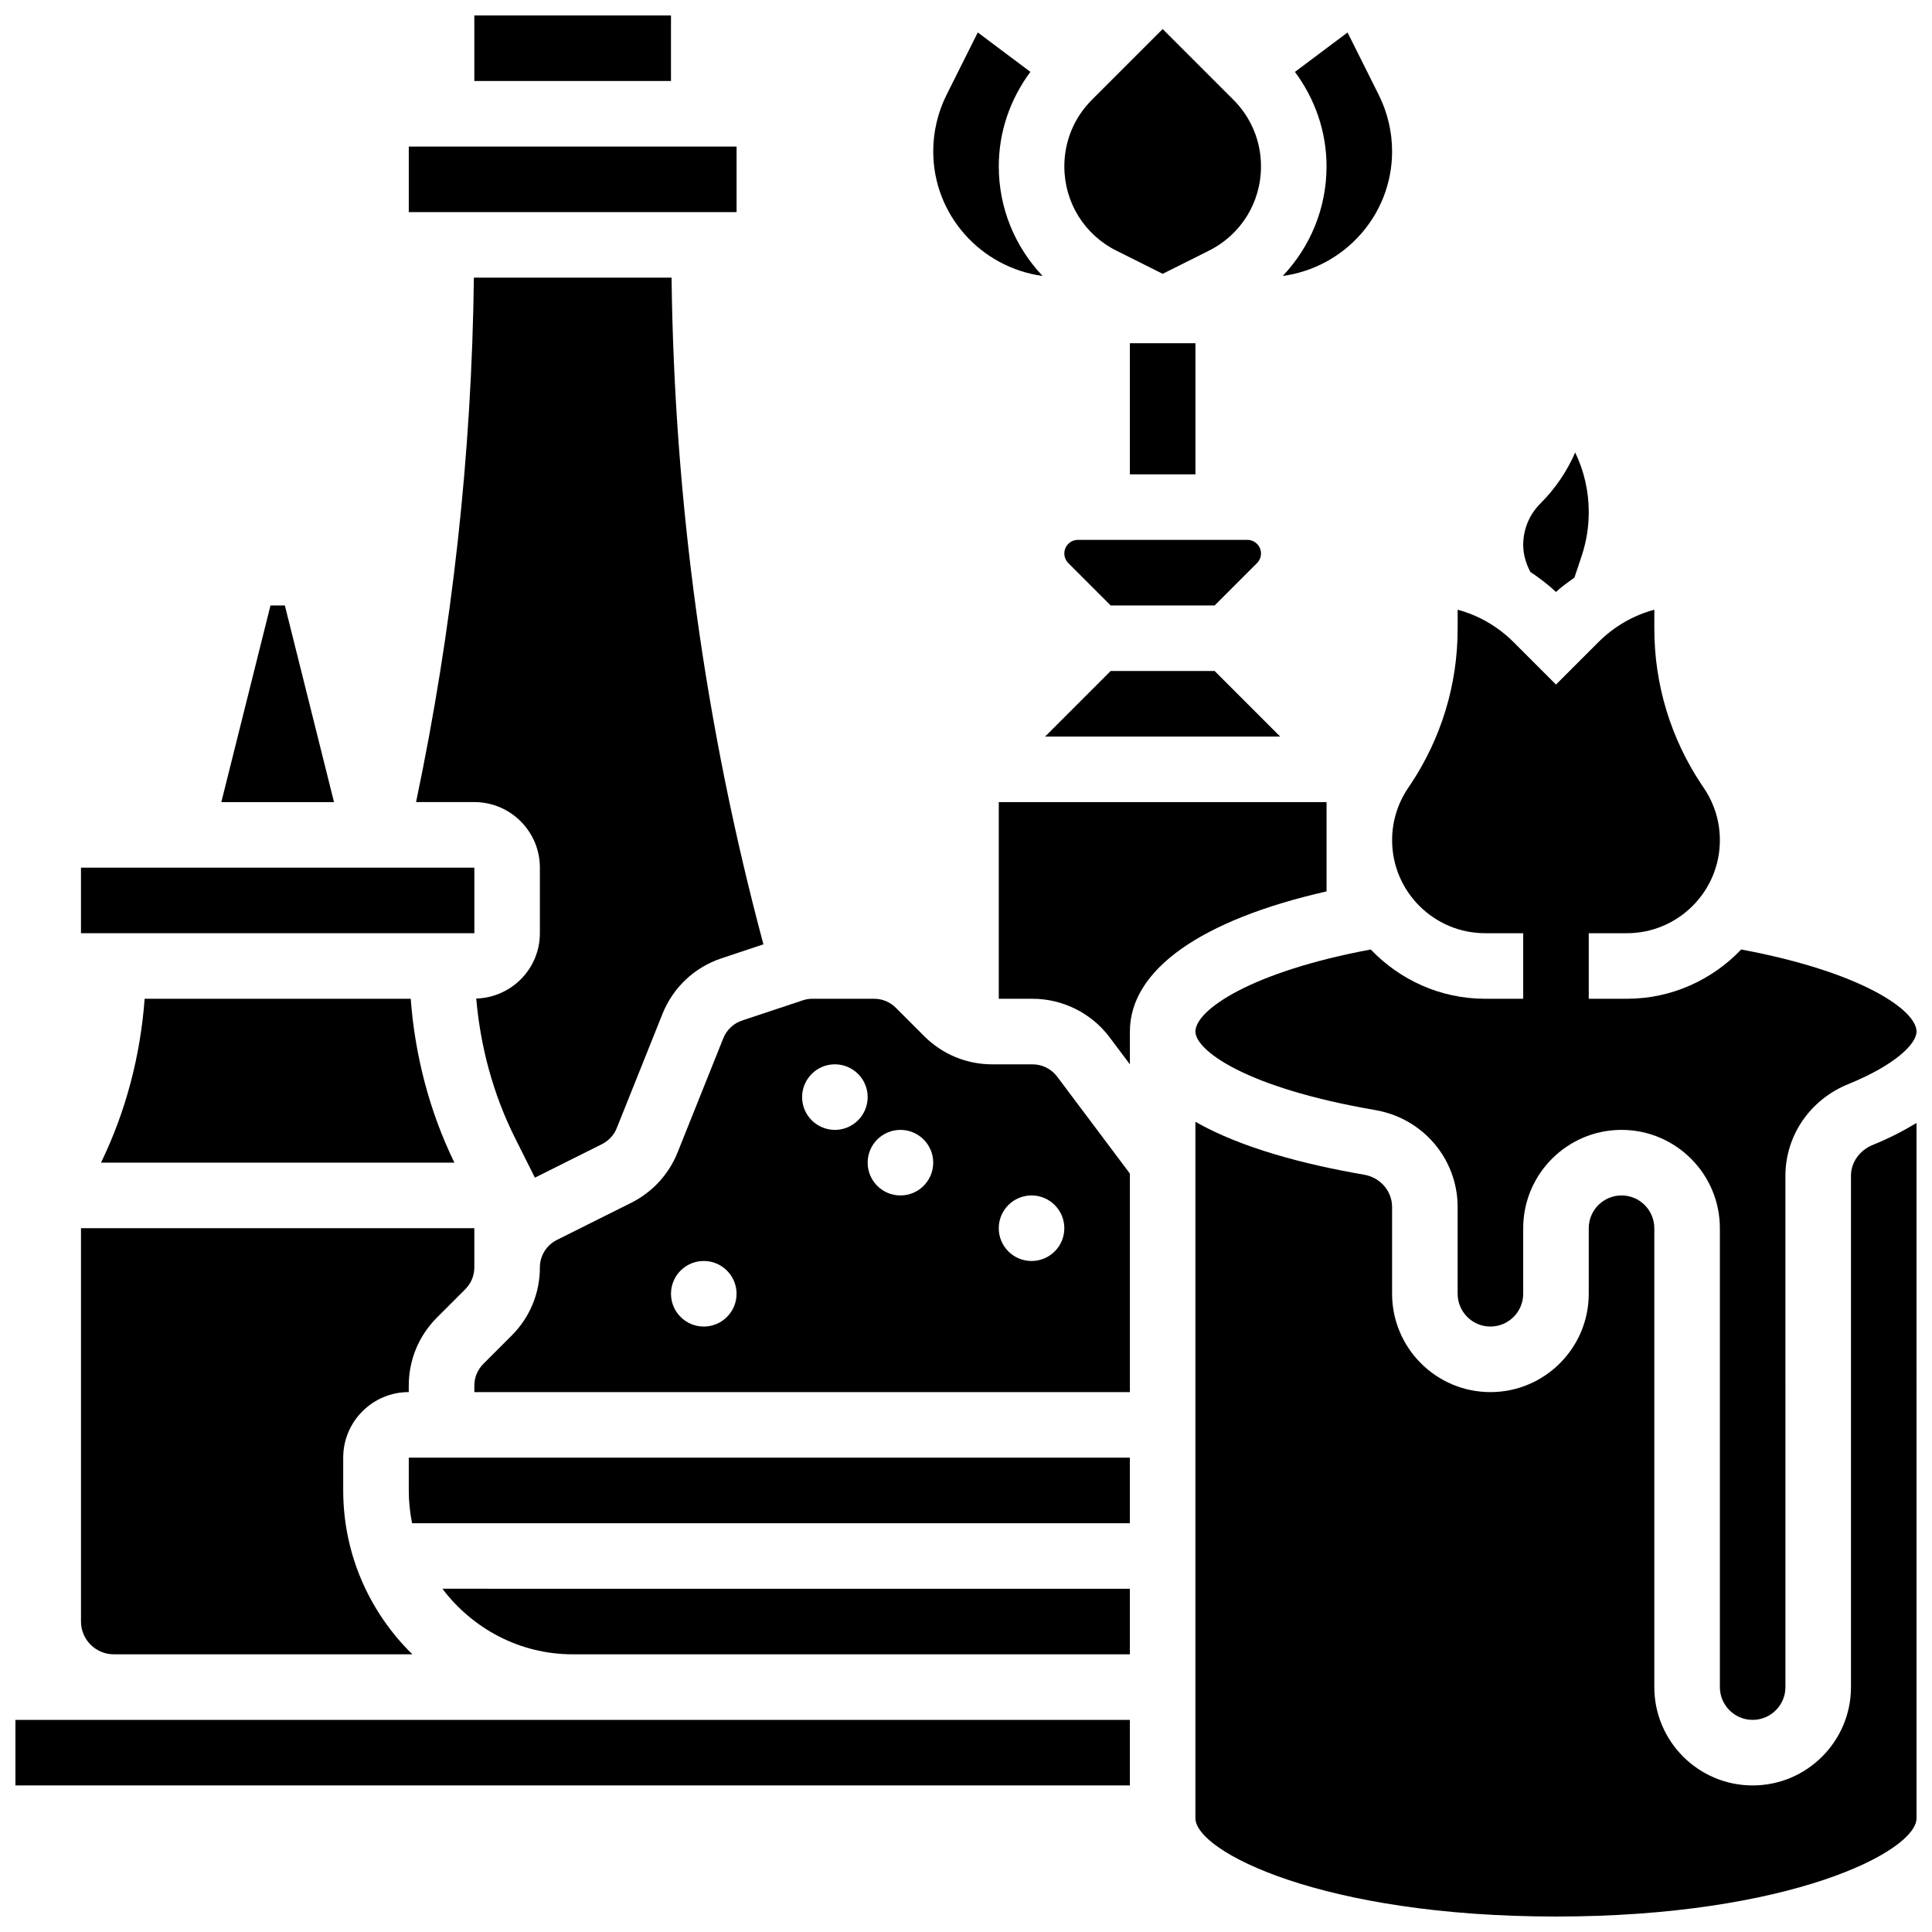
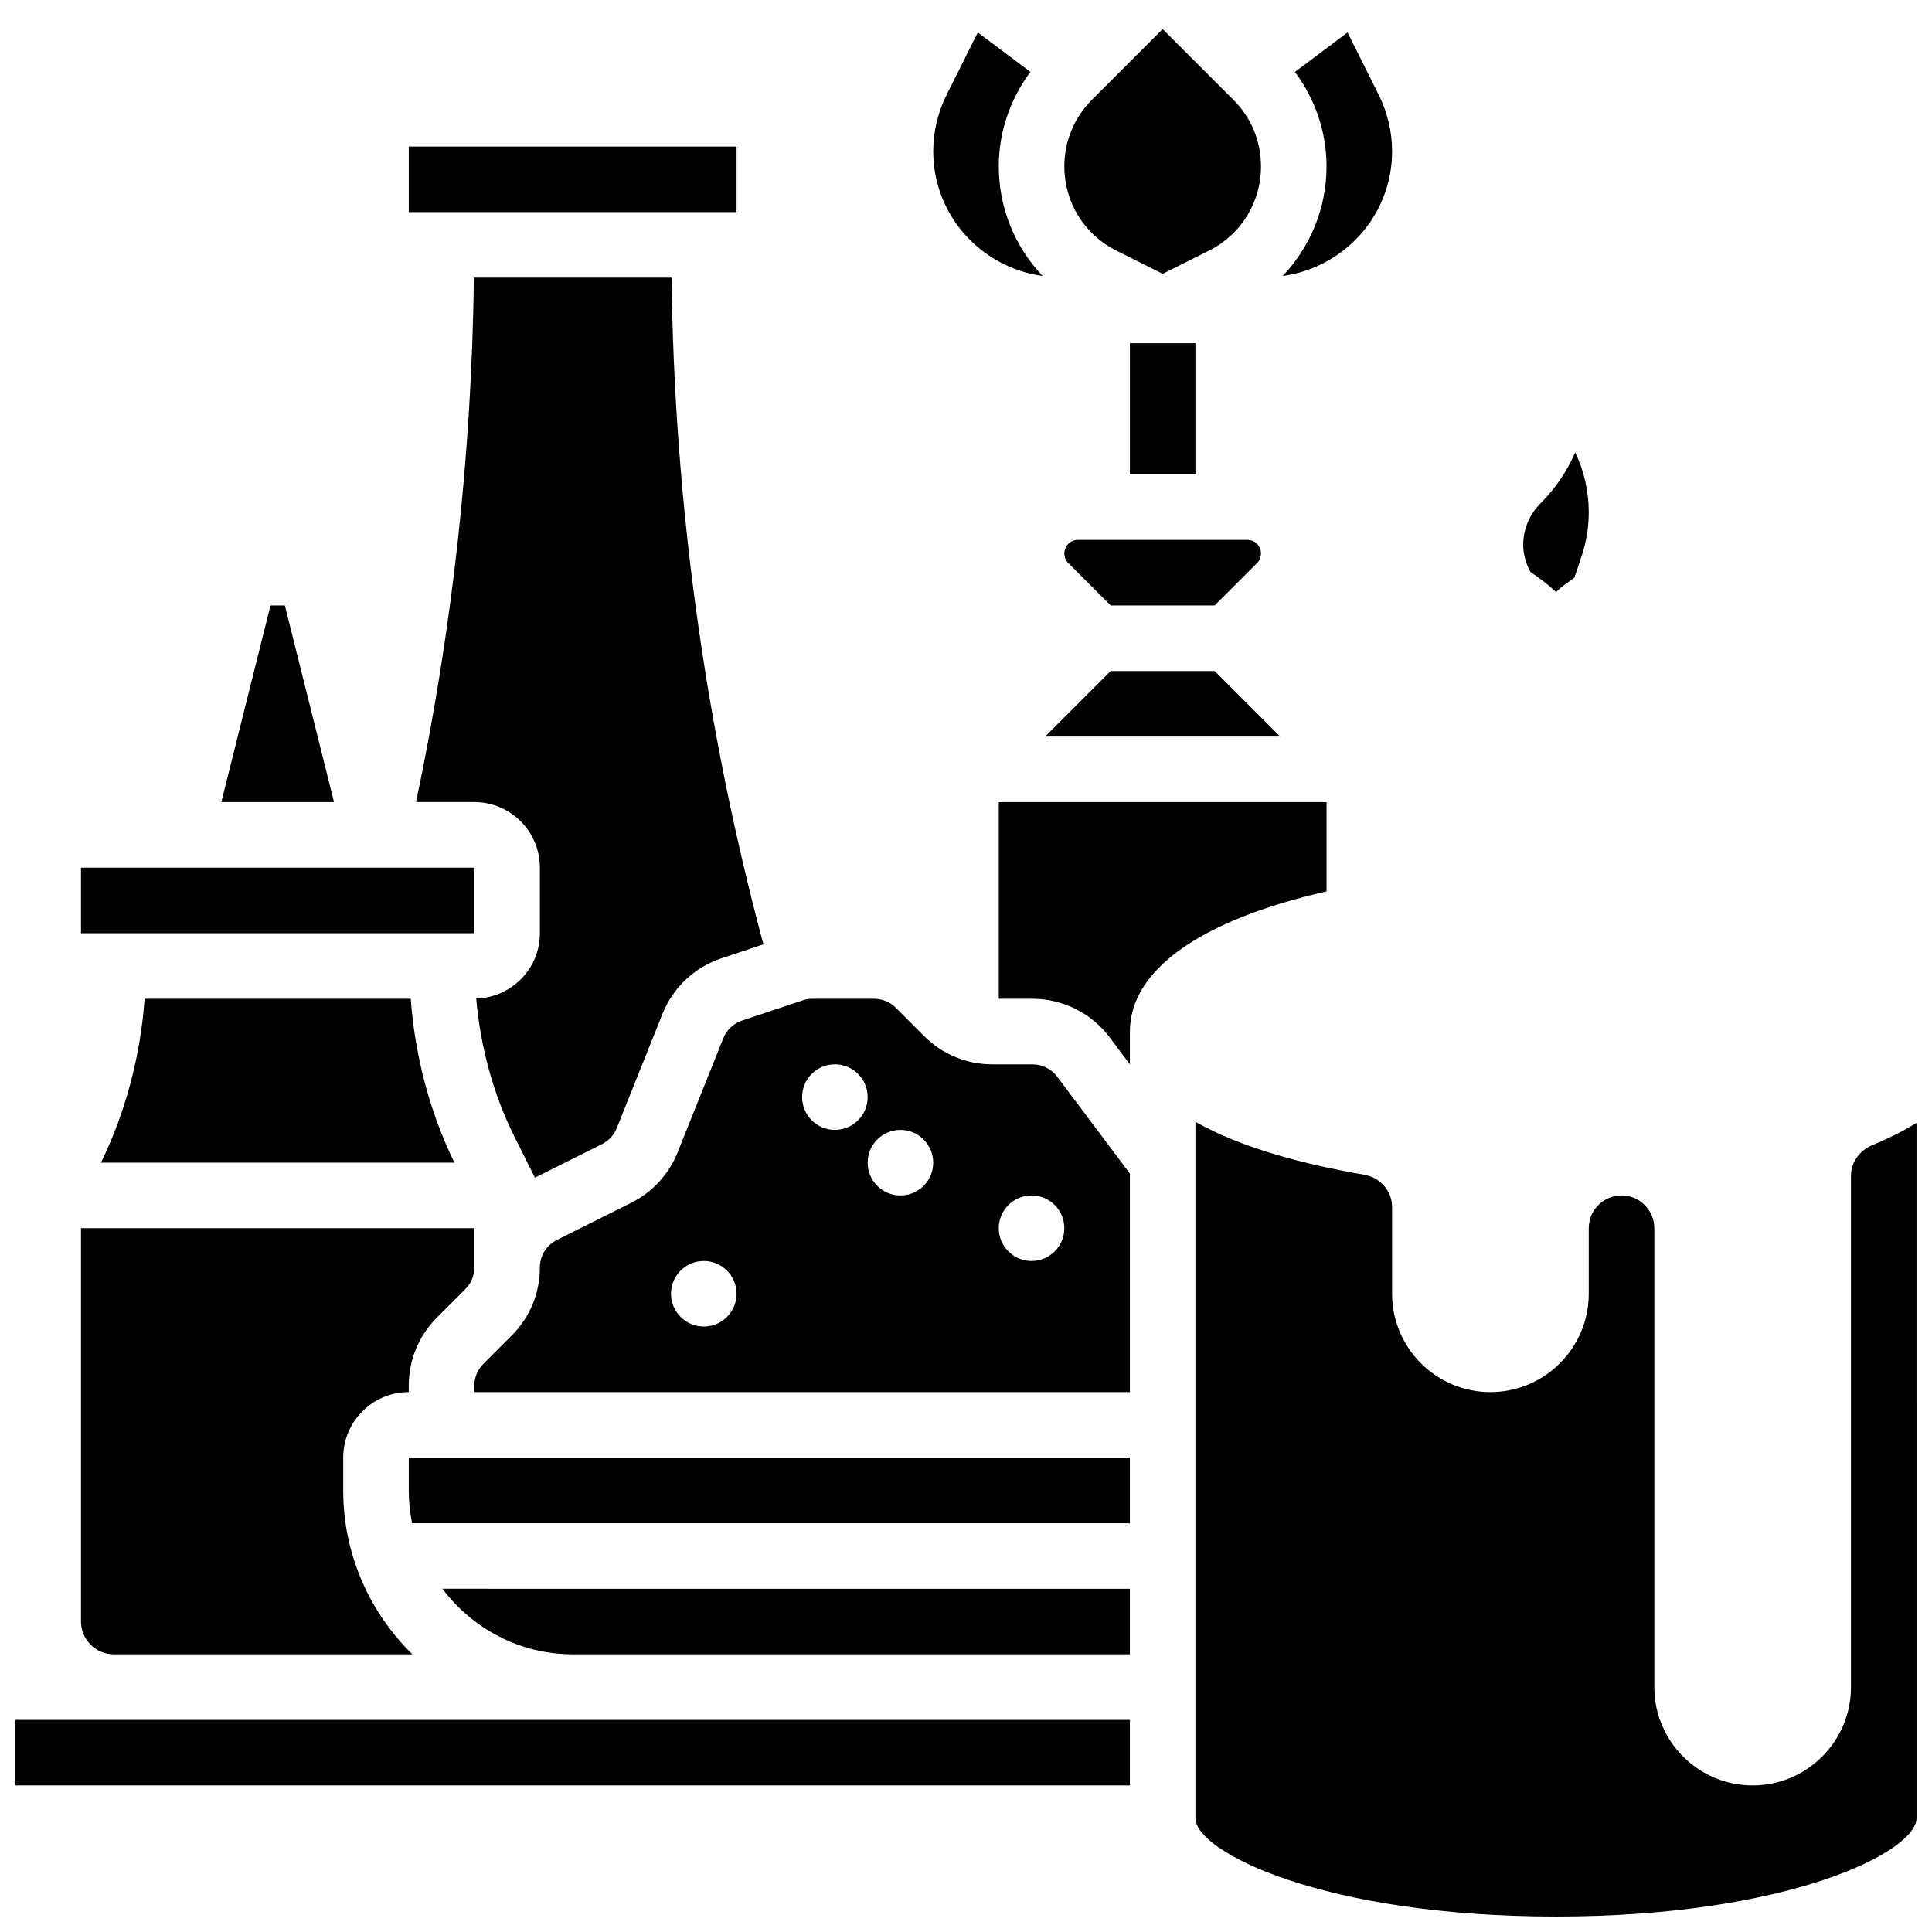
<svg xmlns="http://www.w3.org/2000/svg" width="800px" height="800px" version="1.1" viewBox="144 144 512 512">
  <defs>
    <clipPath id="d">
-       <path d="m269 148.09h53v17.906h-53z" />
-     </clipPath>
+       </clipPath>
    <clipPath id="c">
-       <path d="m460 305h191.9v295h-191.9z" />
-     </clipPath>
+       </clipPath>
    <clipPath id="b">
      <path d="m460 441h191.9v210.9h-191.9z" />
    </clipPath>
    <clipPath id="a">
      <path d="m148.09 599h295.91v19h-295.91z" />
    </clipPath>
  </defs>
  <path d="m443.43 234.96h17.371v34.746h-17.371z" />
  <path d="m270.21 408.63c1.102 12.777 4.492 25.371 10.234 36.848l5.309 10.613 17.781-8.887c1.781-0.895 3.18-2.406 3.918-4.258l12.109-30.246c2.789-6.984 8.477-12.352 15.617-14.73l11.137-3.711c-15.449-57.656-23.621-116.99-24.344-176.68h-52.387c-0.566 46.656-5.715 93.309-15.324 138.98h15.445c9.582 0 17.371 7.793 17.371 17.371v17.371c0 9.41-7.519 17.047-16.867 17.324z" />
  <path d="m438.34 304.45h27.555l11.23-11.23c0.668-0.672 1.051-1.602 1.051-2.547 0-1.98-1.617-3.598-3.598-3.598h-44.926c-1.98 0-3.594 1.617-3.594 3.598 0 0.945 0.383 1.875 1.051 2.547z" />
  <path d="m252.33 182.84h86.871v17.371h-86.871z" />
  <g clip-path="url(#d)">
    <path d="m269.7 148.09h52.117v17.371h-52.117z" />
  </g>
  <path d="m219.49 304.45h-3.805l-13.031 52.117h29.863z" />
  <path d="m465.89 321.82h-27.555l-17.371 17.375h62.297z" />
  <path d="m556.35 300.88c1.52-1.434 3.223-2.59 4.891-3.812l1.93-5.777c1.234-3.734 1.867-7.617 1.867-11.543 0-5.578-1.242-10.961-3.598-15.836-2.164 4.984-5.266 9.574-9.234 13.535-2.926 2.926-4.539 6.824-4.539 10.977 0 2.519 0.73 4.934 1.895 7.148 2.379 1.59 4.68 3.309 6.789 5.309z" />
  <g clip-path="url(#c)">
-     <path d="m537.57 391.31h10.094v17.371h-10.094c-11.926 0-22.645-5.047-30.309-13.055-31.852 5.934-46.461 16.086-46.461 21.742 0 4.883 12.941 14.844 47.672 20.812 12.645 2.18 21.816 12.988 21.816 25.695v22.984c0 4.785 3.898 8.688 8.688 8.688 4.785 0 8.688-3.898 8.688-8.688v-17.371c0-14.367 11.691-26.059 26.059-26.059 14.367 0 26.059 11.691 26.059 26.059v121.61c0 4.785 3.898 8.688 8.688 8.688 4.785 0 8.688-3.898 8.688-8.688l-0.004-135.51c0-10.641 6.523-20.16 16.625-24.27 12.512-5.098 18.121-10.684 18.121-13.949 0-5.656-14.609-15.809-46.465-21.742-7.648 8.008-18.379 13.055-30.305 13.055h-10.094v-17.371h10.094c13.594 0 24.652-11.059 24.652-24.652 0-4.891-1.434-9.605-4.144-13.672l-0.738-1.102c-8.172-12.277-12.488-26.539-12.488-41.262v-5.039c-5.559 1.492-10.648 4.422-14.828 8.598l-11.234 11.234-11.23-11.23c-4.18-4.18-9.27-7.106-14.828-8.598v5.039c0 14.723-4.316 28.988-12.492 41.25l-0.754 1.129c-2.691 4.047-4.125 8.77-4.125 13.652 0 13.594 11.059 24.652 24.652 24.652z" />
-   </g>
+     </g>
  <path d="m252.33 538.98c0 2.973 0.305 5.879 0.879 8.688h190.22v-17.371l-191.1-0.004z" />
  <path d="m417.64 426.06h-10.676c-6.82 0-13.219-2.656-18.043-7.469l-7.516-7.516c-1.535-1.539-3.574-2.391-5.754-2.391h-16.355c-0.879 0-1.738 0.141-2.57 0.418l-16.07 5.352c-2.277 0.754-4.09 2.477-4.977 4.699l-12.109 30.246c-2.32 5.801-6.68 10.547-12.273 13.344l-19.727 9.859c-2.766 1.395-4.496 4.184-4.496 7.285 0 6.82-2.656 13.219-7.469 18.043l-7.516 7.516c-1.535 1.543-2.387 3.586-2.387 5.766v1.711h173.73v-57.91l-19.273-25.695c-1.531-2.043-3.961-3.258-6.516-3.258zm-87.133 69.488c-4.793 0-8.688-3.891-8.688-8.688 0-4.793 3.891-8.688 8.688-8.688 4.793 0 8.688 3.891 8.688 8.688s-3.894 8.688-8.688 8.688zm34.746-52.117c-4.793 0-8.688-3.891-8.688-8.688 0-4.793 3.891-8.688 8.688-8.688 4.793 0 8.688 3.891 8.688 8.688-0.004 4.797-3.894 8.688-8.688 8.688zm17.371 17.375c-4.793 0-8.688-3.891-8.688-8.688 0-4.793 3.891-8.688 8.688-8.688 4.793 0 8.688 3.891 8.688 8.688 0 4.793-3.891 8.688-8.688 8.688zm34.746 17.371c-4.793 0-8.688-3.891-8.688-8.688 0-4.793 3.891-8.688 8.688-8.688 4.793 0 8.688 3.891 8.688 8.688s-3.891 8.688-8.688 8.688z" />
  <path d="m495.55 356.57h-86.863v52.117h8.957c7.992 0 15.617 3.812 20.414 10.207l5.375 7.168v-8.688c0-16.355 18.816-29.586 52.117-37.145z" />
  <g clip-path="url(#b)">
    <path d="m634.53 455.59v135.51c0 14.367-11.691 26.059-26.059 26.059-14.367 0-26.059-11.691-26.059-26.059v-121.61c0-4.785-3.898-8.688-8.688-8.688-4.785 0-8.688 3.898-8.688 8.688v17.371c0 14.367-11.691 26.059-26.059 26.059-14.367 0-26.059-11.691-26.059-26.059v-22.984c0-4.223-3.109-7.828-7.391-8.566-15.418-2.648-32.41-6.992-44.727-14.02v184.55c0 8.844 33.73 26.059 95.551 26.059 61.82 0 95.551-17.215 95.551-26.059l-0.004-184.25c-3.293 1.988-6.992 3.953-11.578 5.82-3.519 1.426-5.793 4.637-5.793 8.172z" />
  </g>
-   <path d="m295.76 582.41h147.67v-17.371l-182.19-0.004c7.93 10.484 20.387 17.375 34.52 17.375z" />
+   <path d="m295.76 582.41h147.67v-17.371l-182.19-0.004c7.93 10.484 20.387 17.375 34.52 17.375" />
  <path d="m165.46 373.94h104.25v17.371h-104.25z" />
  <g clip-path="url(#a)">
    <path d="m148.09 599.79h295.34v17.371h-295.34z" />
  </g>
  <path d="m174.15 582.41h79.133c-11.293-11.051-18.328-26.426-18.328-43.434v-8.688c0-9.582 7.793-17.371 17.371-17.371v-1.711c0-6.82 2.656-13.219 7.469-18.043l7.516-7.516c1.539-1.543 2.391-3.586 2.391-5.766v-10.398h-104.24v104.24c0 4.785 3.902 8.688 8.688 8.688z" />
  <path d="m170.76 452.12h93.664c-6.602-13.559-10.457-28.387-11.578-43.434h-70.516c-1.113 15.047-4.969 29.875-11.57 43.434z" />
  <path d="m420.3 217.13c-7.312-7.715-11.613-17.953-11.613-29.039 0-9.164 3.016-17.809 8.375-25.043l-13.941-10.449-8.27 16.531c-2.312 4.629-3.535 9.797-3.535 14.977 0 16.918 12.664 30.801 28.984 33.023z" />
  <path d="m512.92 184.11c0-5.176-1.227-10.344-3.535-14.965l-8.27-16.539-13.941 10.449c5.359 7.234 8.371 15.875 8.371 25.039 0 11.082-4.301 21.324-11.613 29.039 16.324-2.223 28.988-16.105 28.988-33.023z" />
  <path d="m439.86 210.43 12.258 6.133 12.258-6.133c8.512-4.246 13.801-12.812 13.801-22.332 0-6.672-2.598-12.941-7.312-17.66l-18.746-18.742-18.746 18.746c-4.715 4.715-7.312 10.984-7.312 17.656 0 9.52 5.289 18.086 13.801 22.332z" />
</svg>